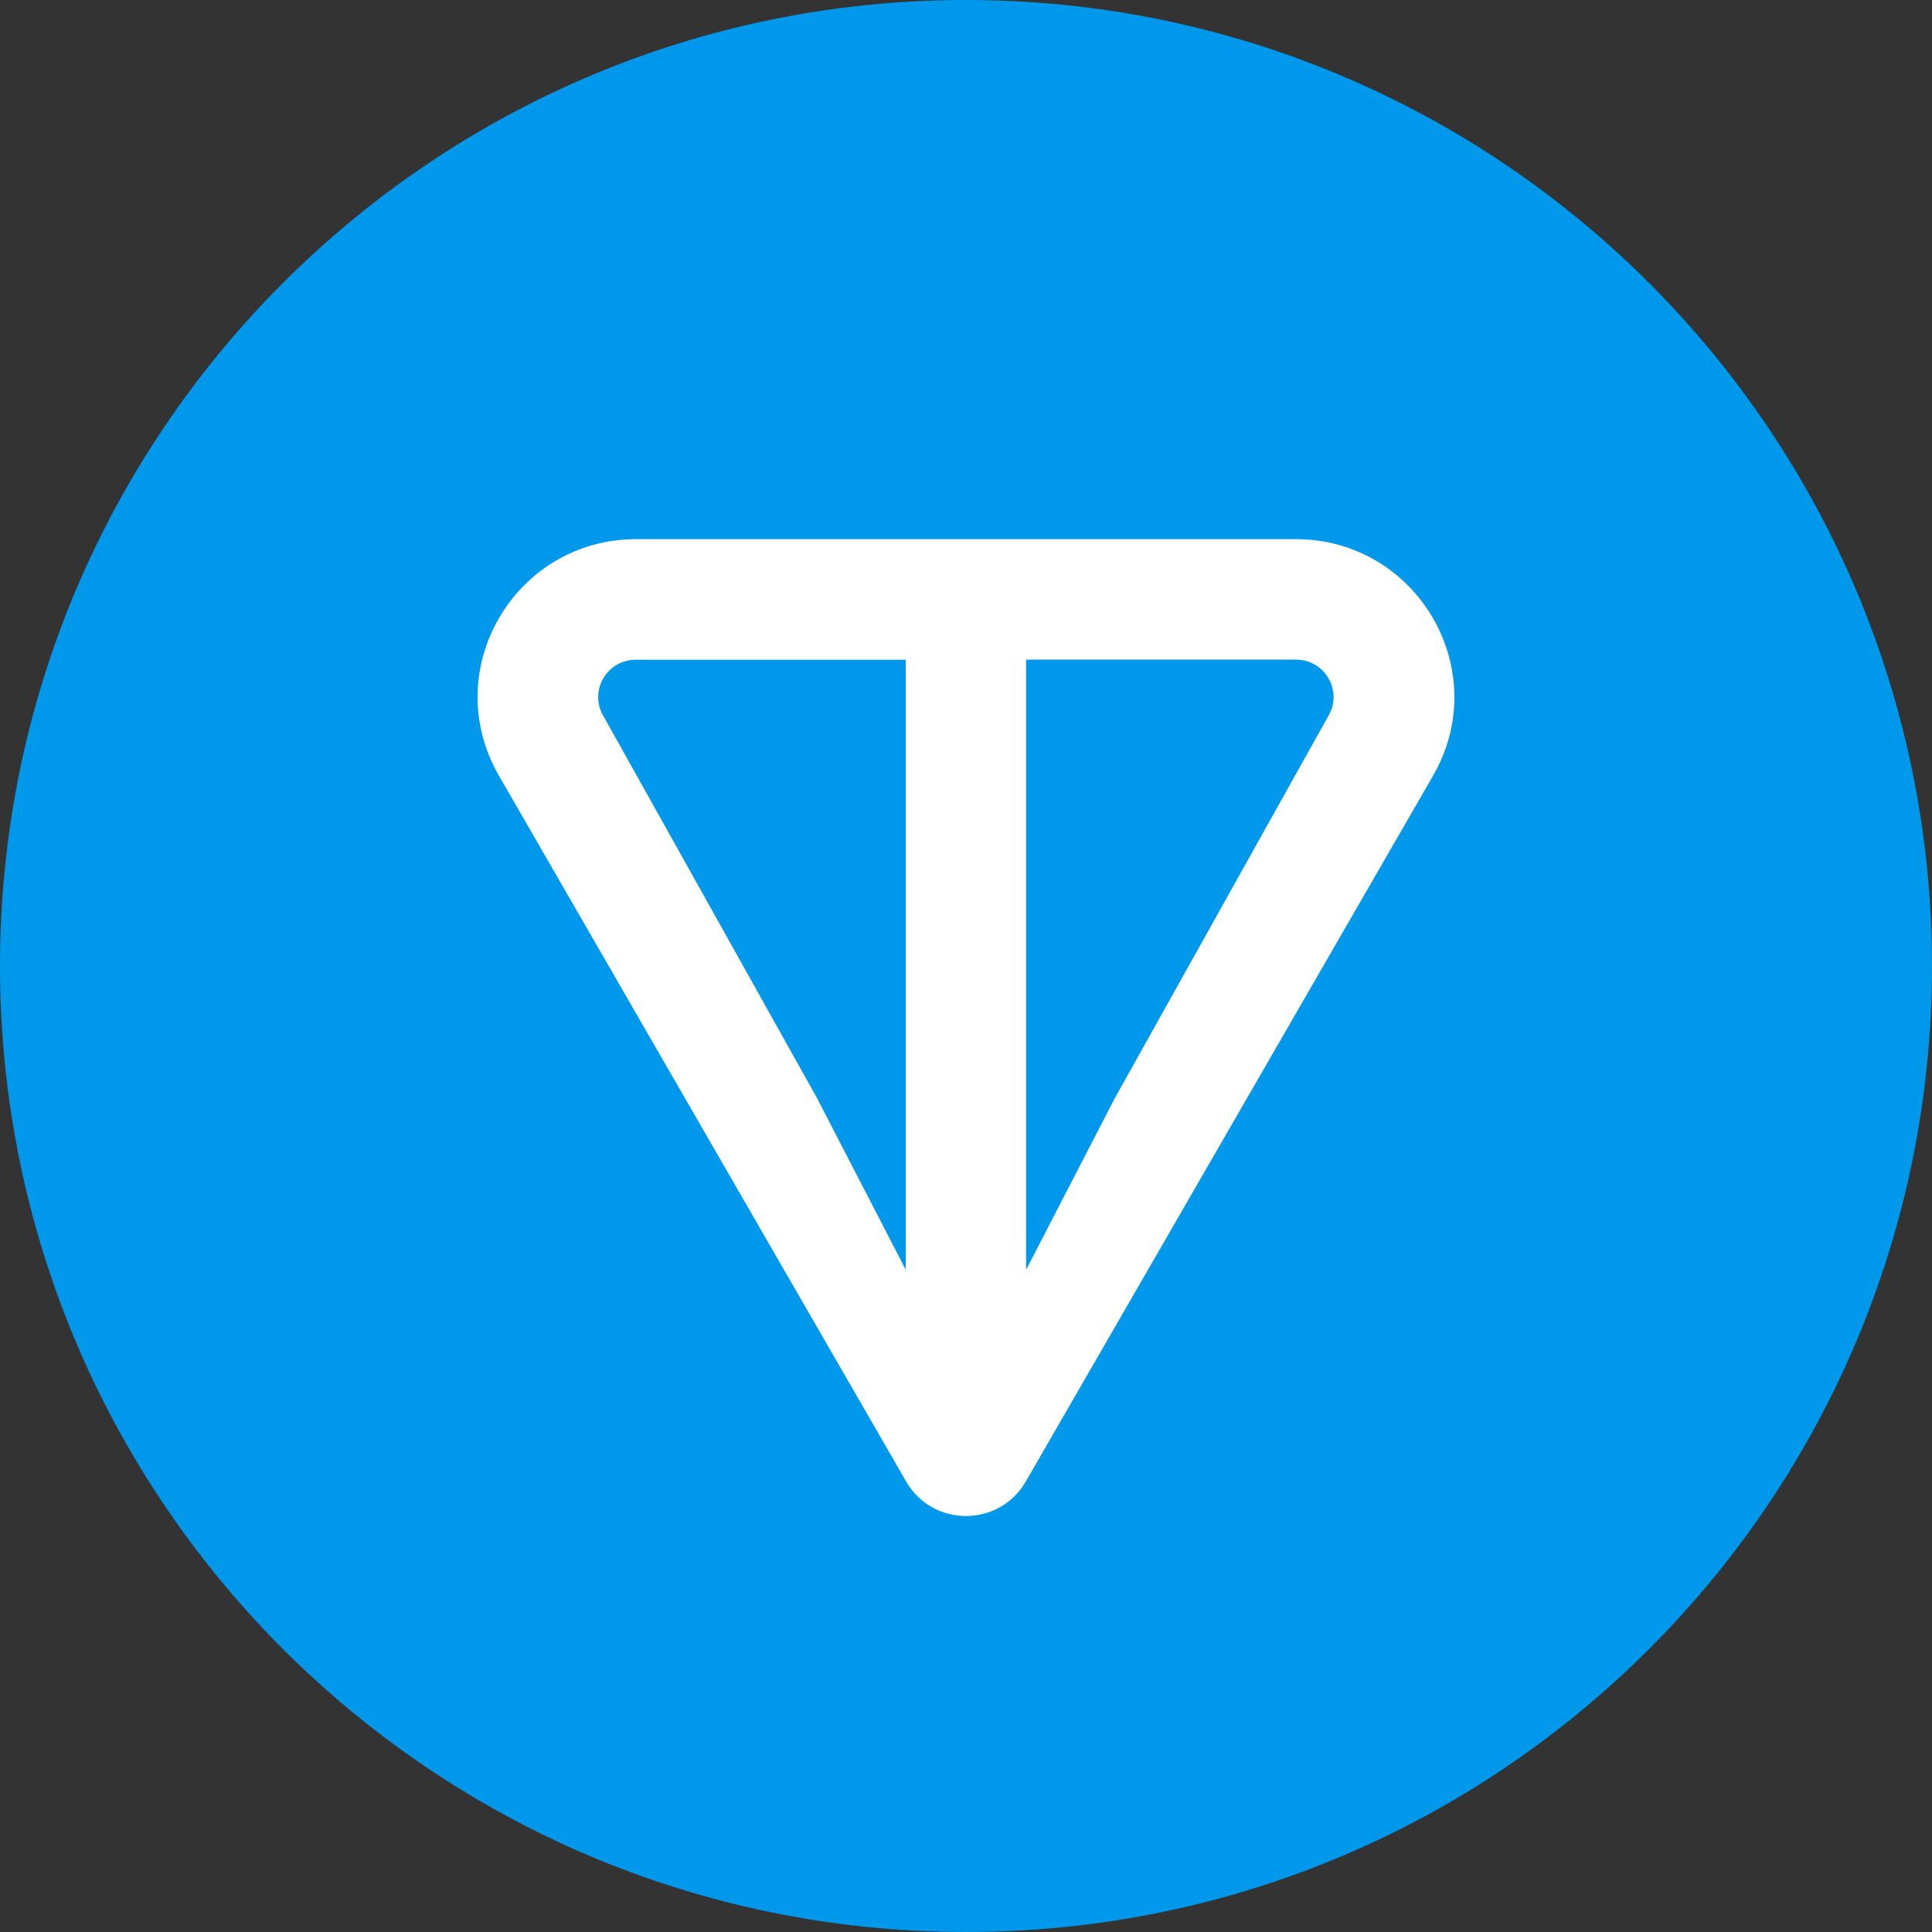
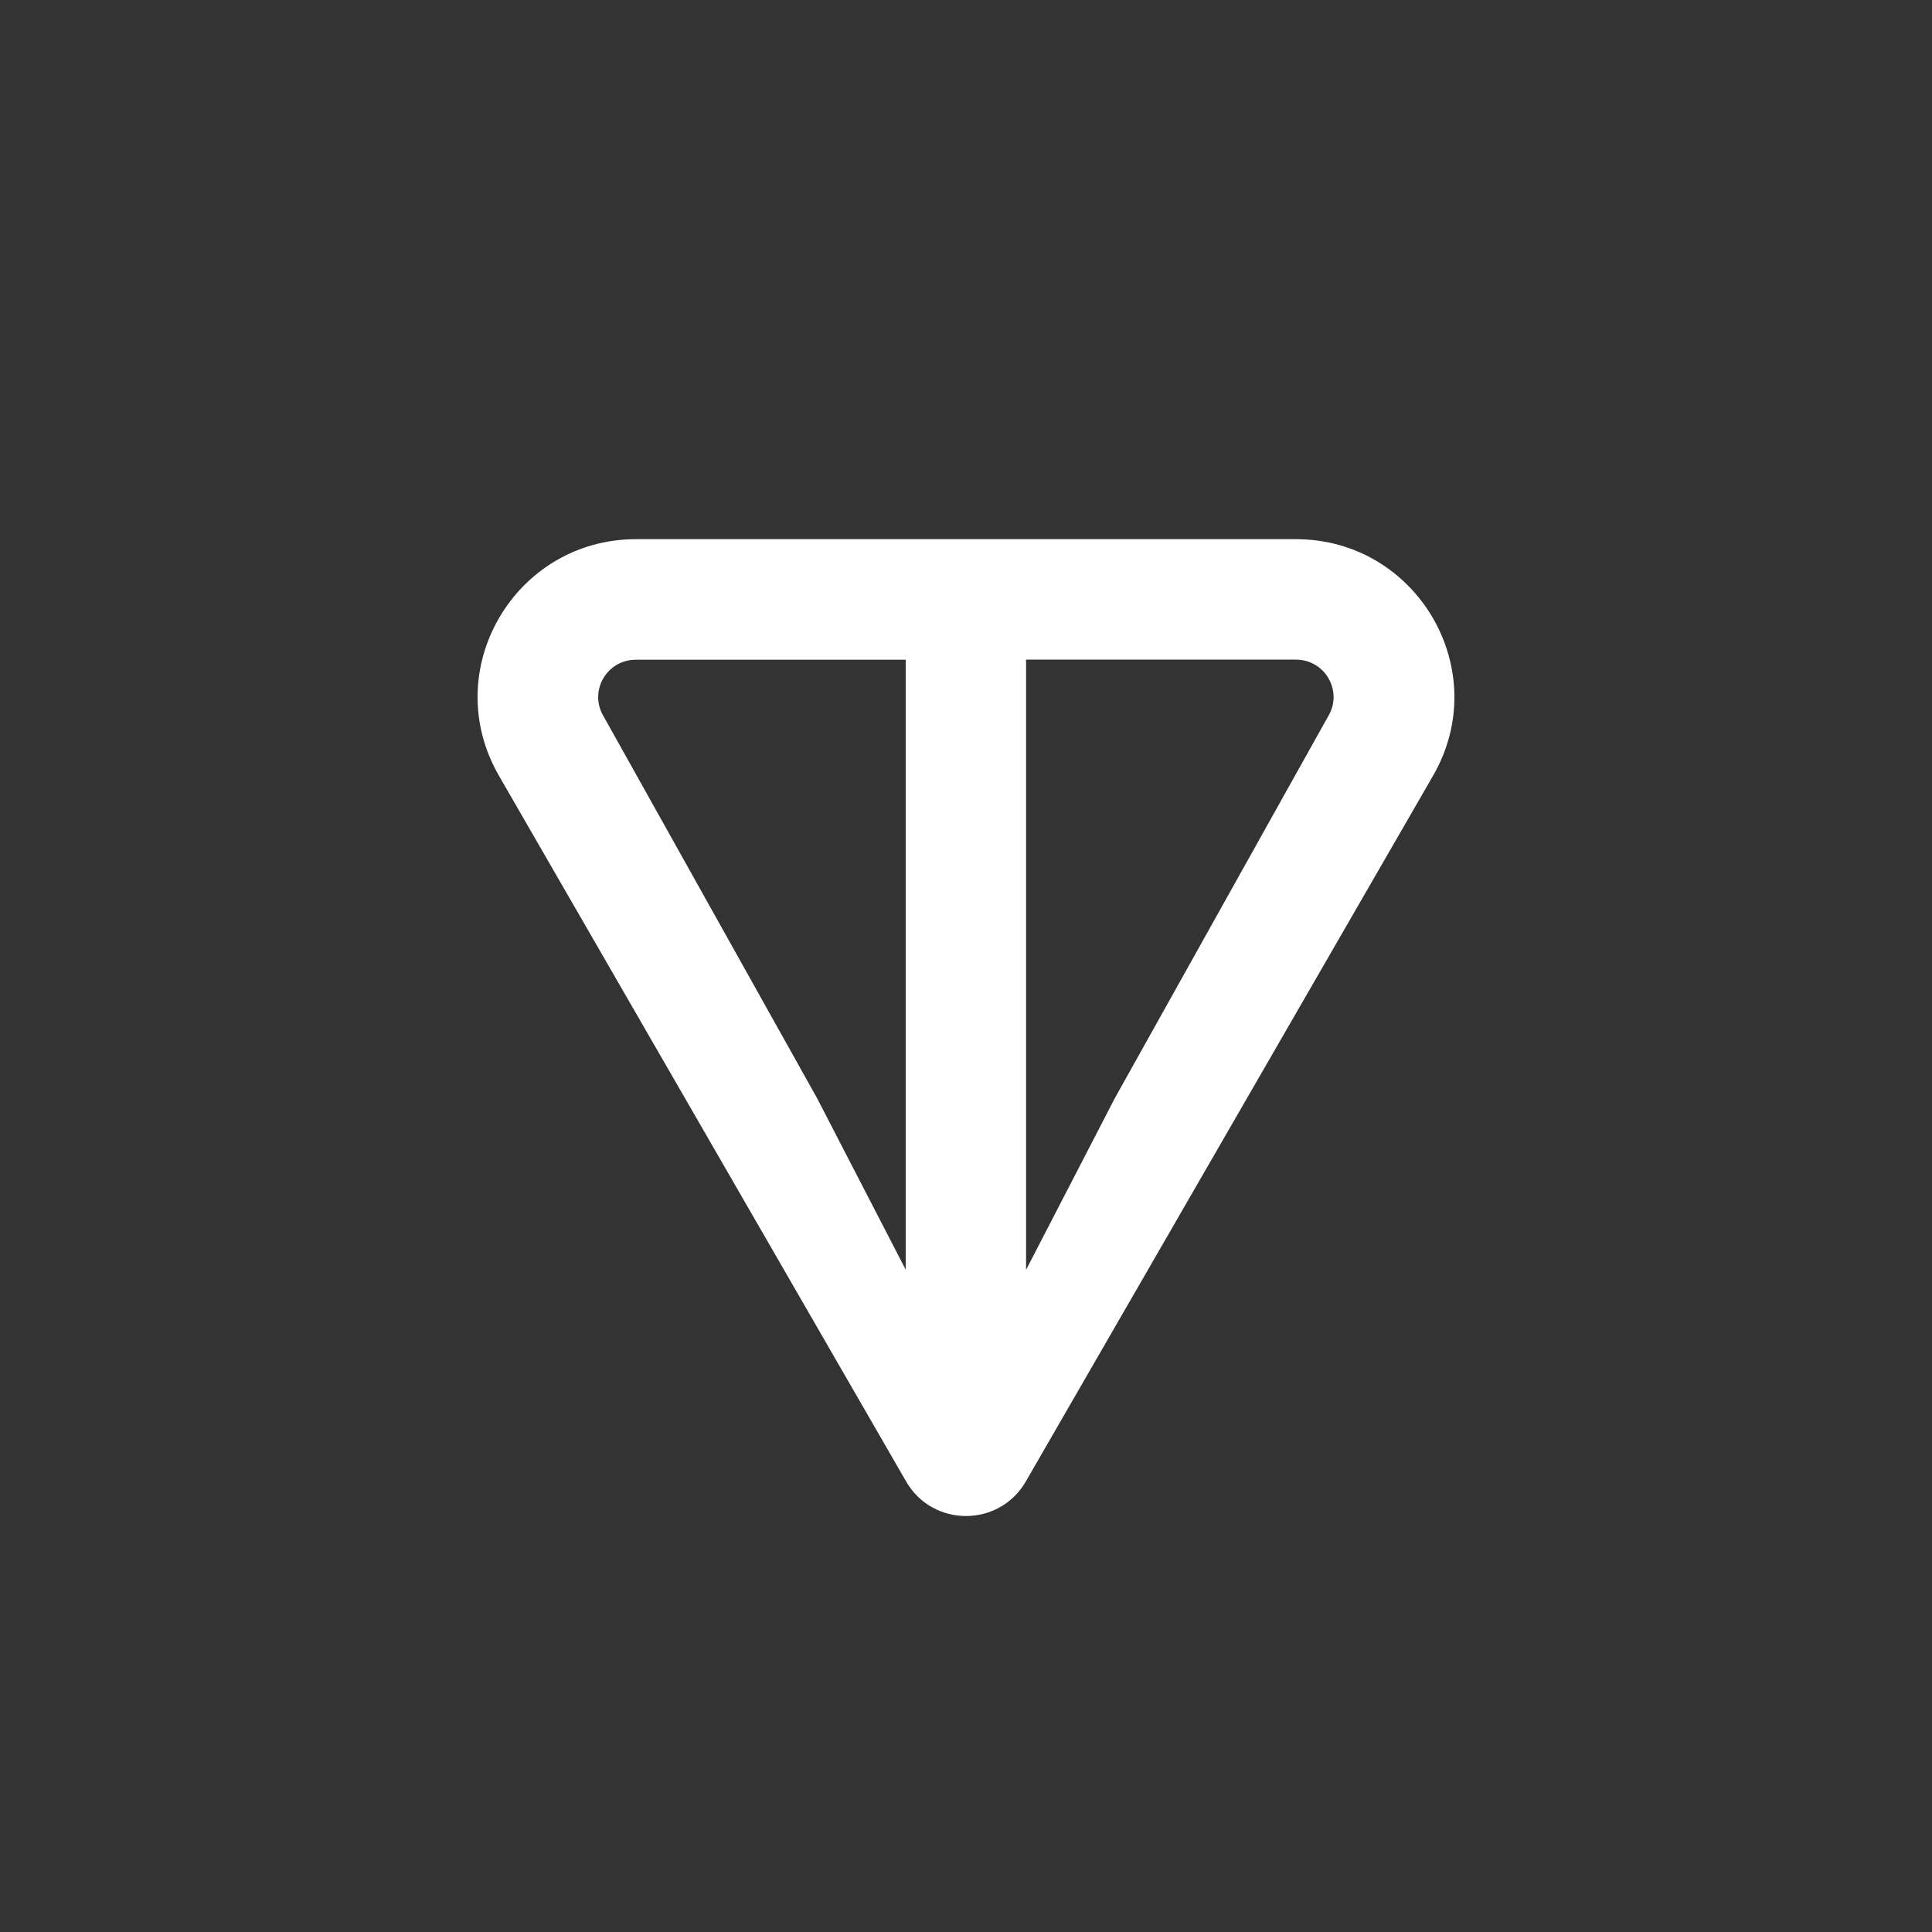
<svg xmlns="http://www.w3.org/2000/svg" width="84" height="84" viewBox="0 0 84 84" fill="none">
  <rect x="0" y="0" width="84" height="84" fill="#333333" stroke="none" />
-   <path d="M42 84C65.196 84 84 65.196 84 42C84 18.804 65.196 0 42 0C18.804 0 0 18.804 0 42C0 65.196 18.804 84 42 84Z" fill="#0098EA" />
  <path d="M56.34 23.442H27.657C22.384 23.442 19.041 29.13 21.694 33.729L39.396 64.411C40.551 66.415 43.446 66.415 44.601 64.411L62.306 33.729C64.956 29.138 61.614 23.442 56.343 23.442H56.34ZM39.382 55.21L35.526 47.749L26.224 31.112C25.611 30.047 26.369 28.683 27.654 28.683H39.378V55.214L39.382 55.21ZM57.766 31.108L48.467 47.753L44.612 55.21V28.679H56.336C57.621 28.679 58.379 30.044 57.766 31.108Z" fill="white" />
</svg>